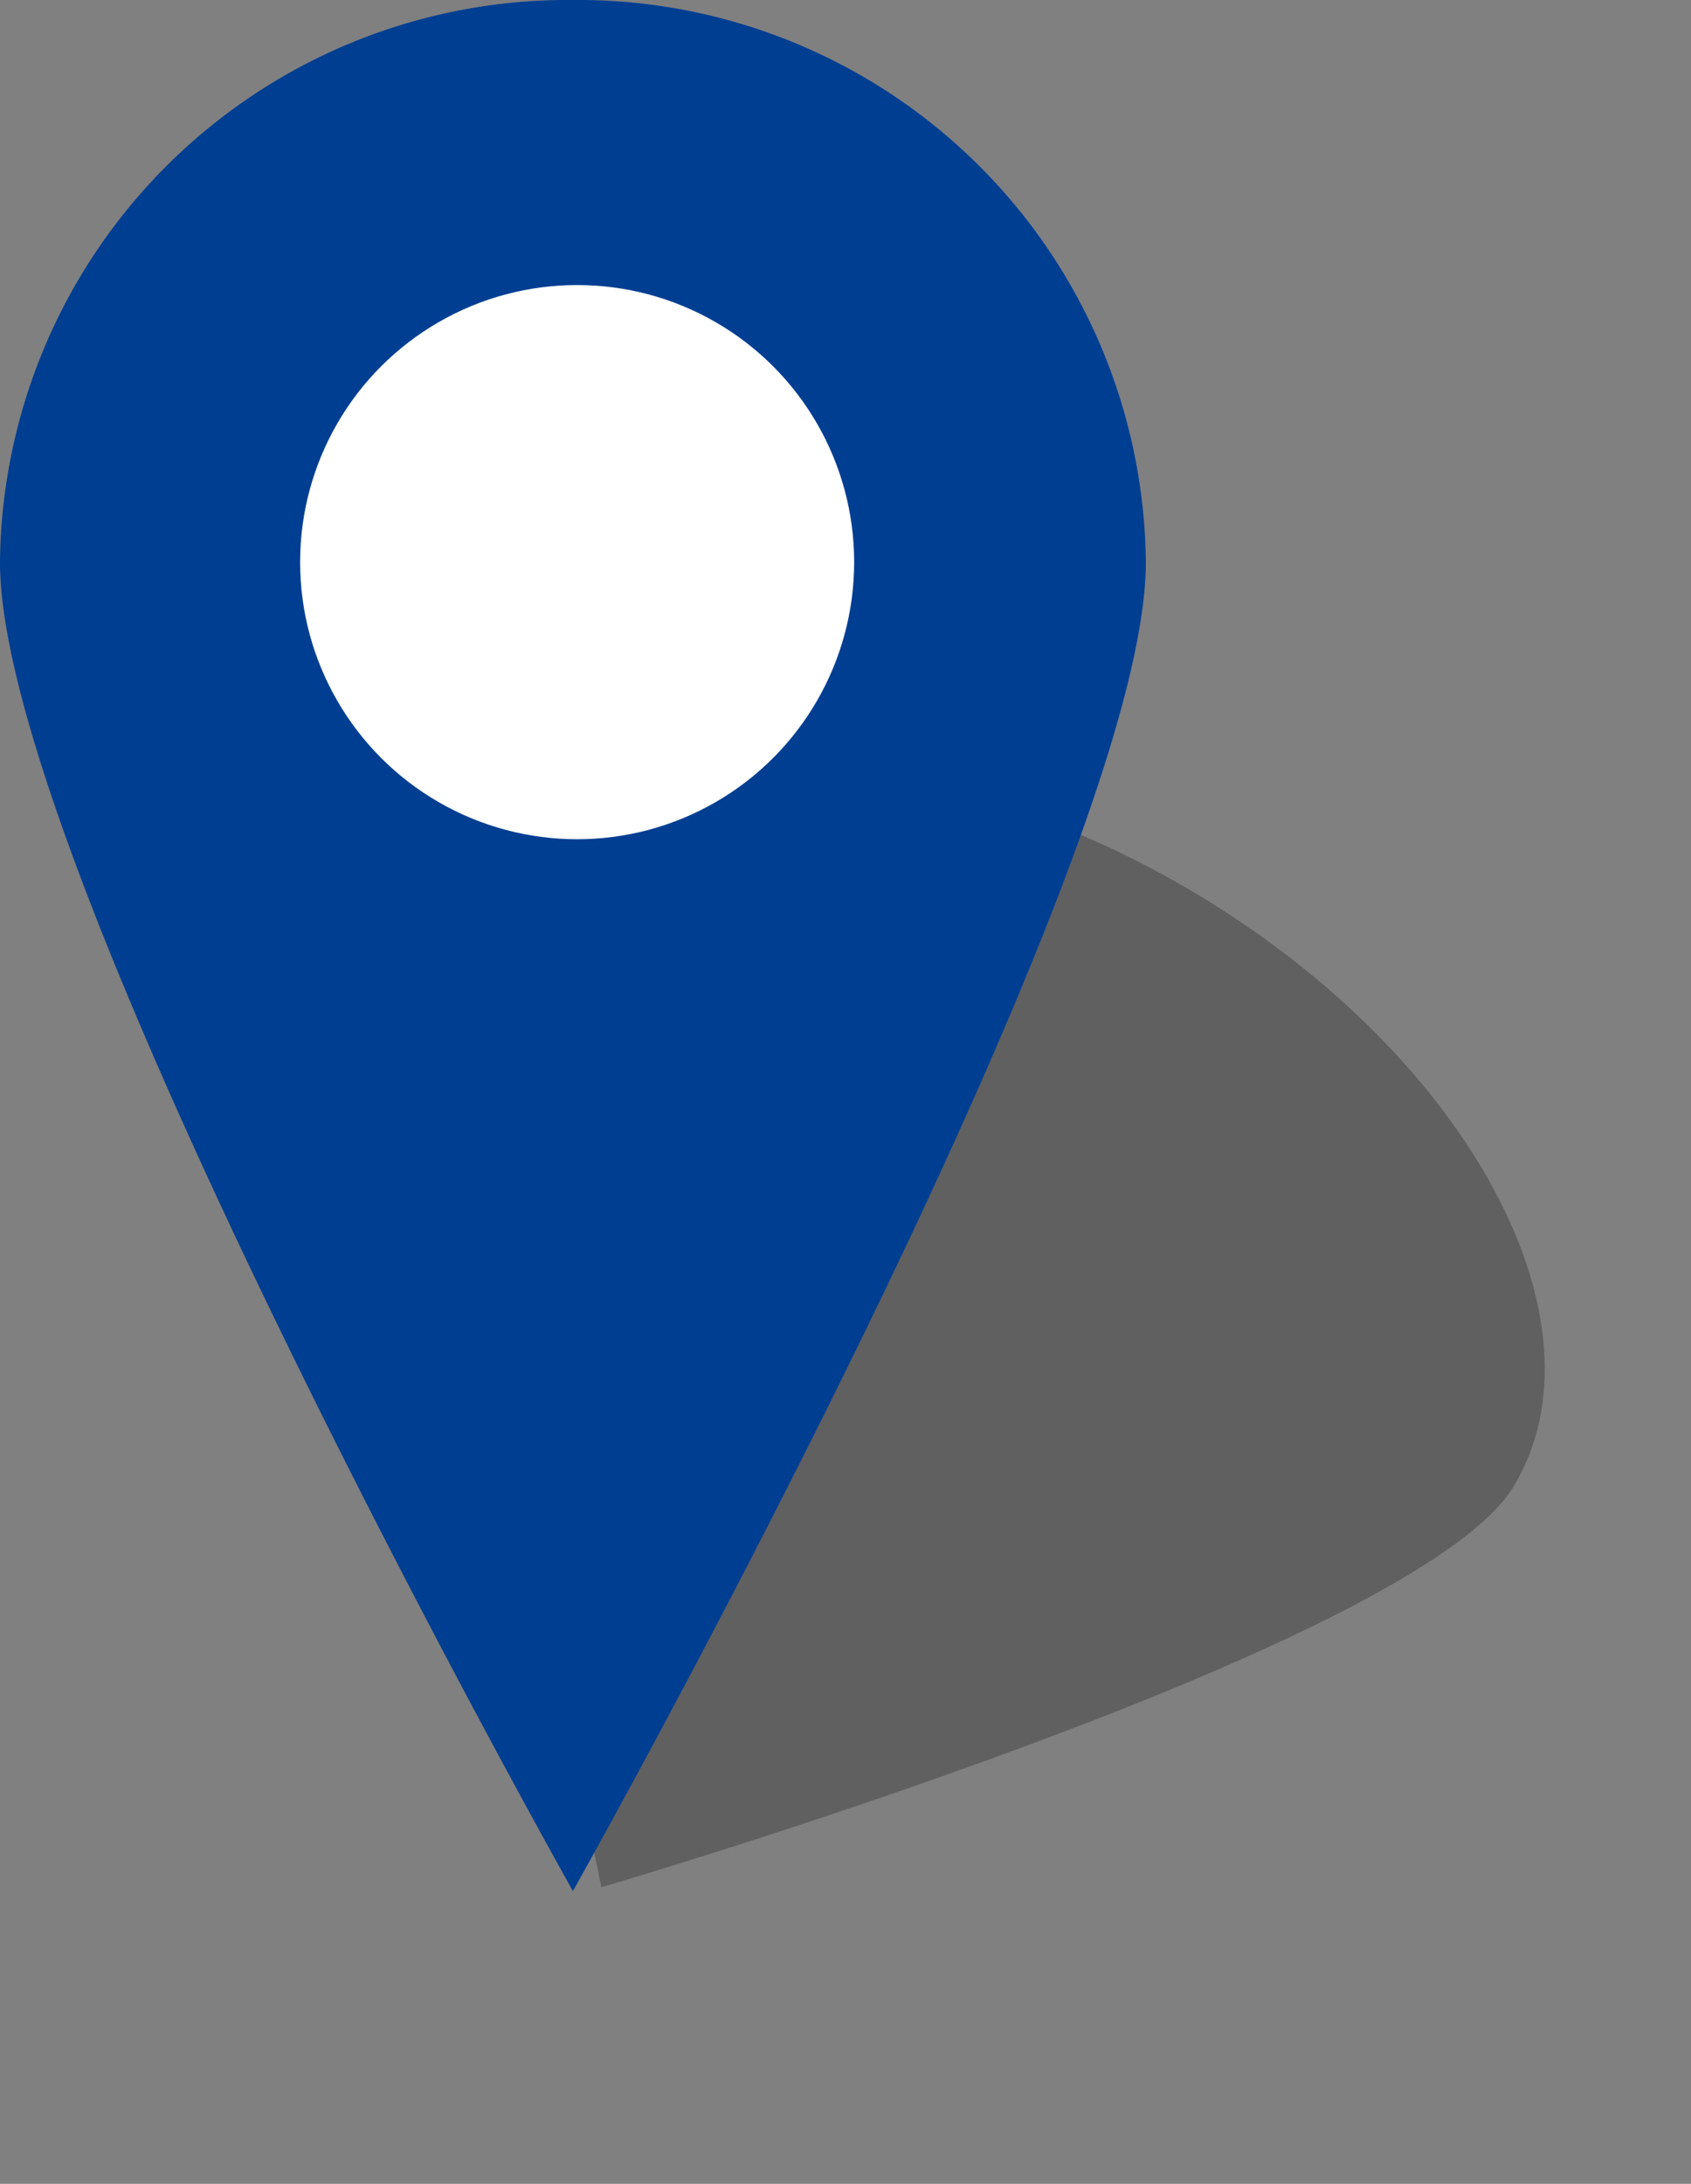
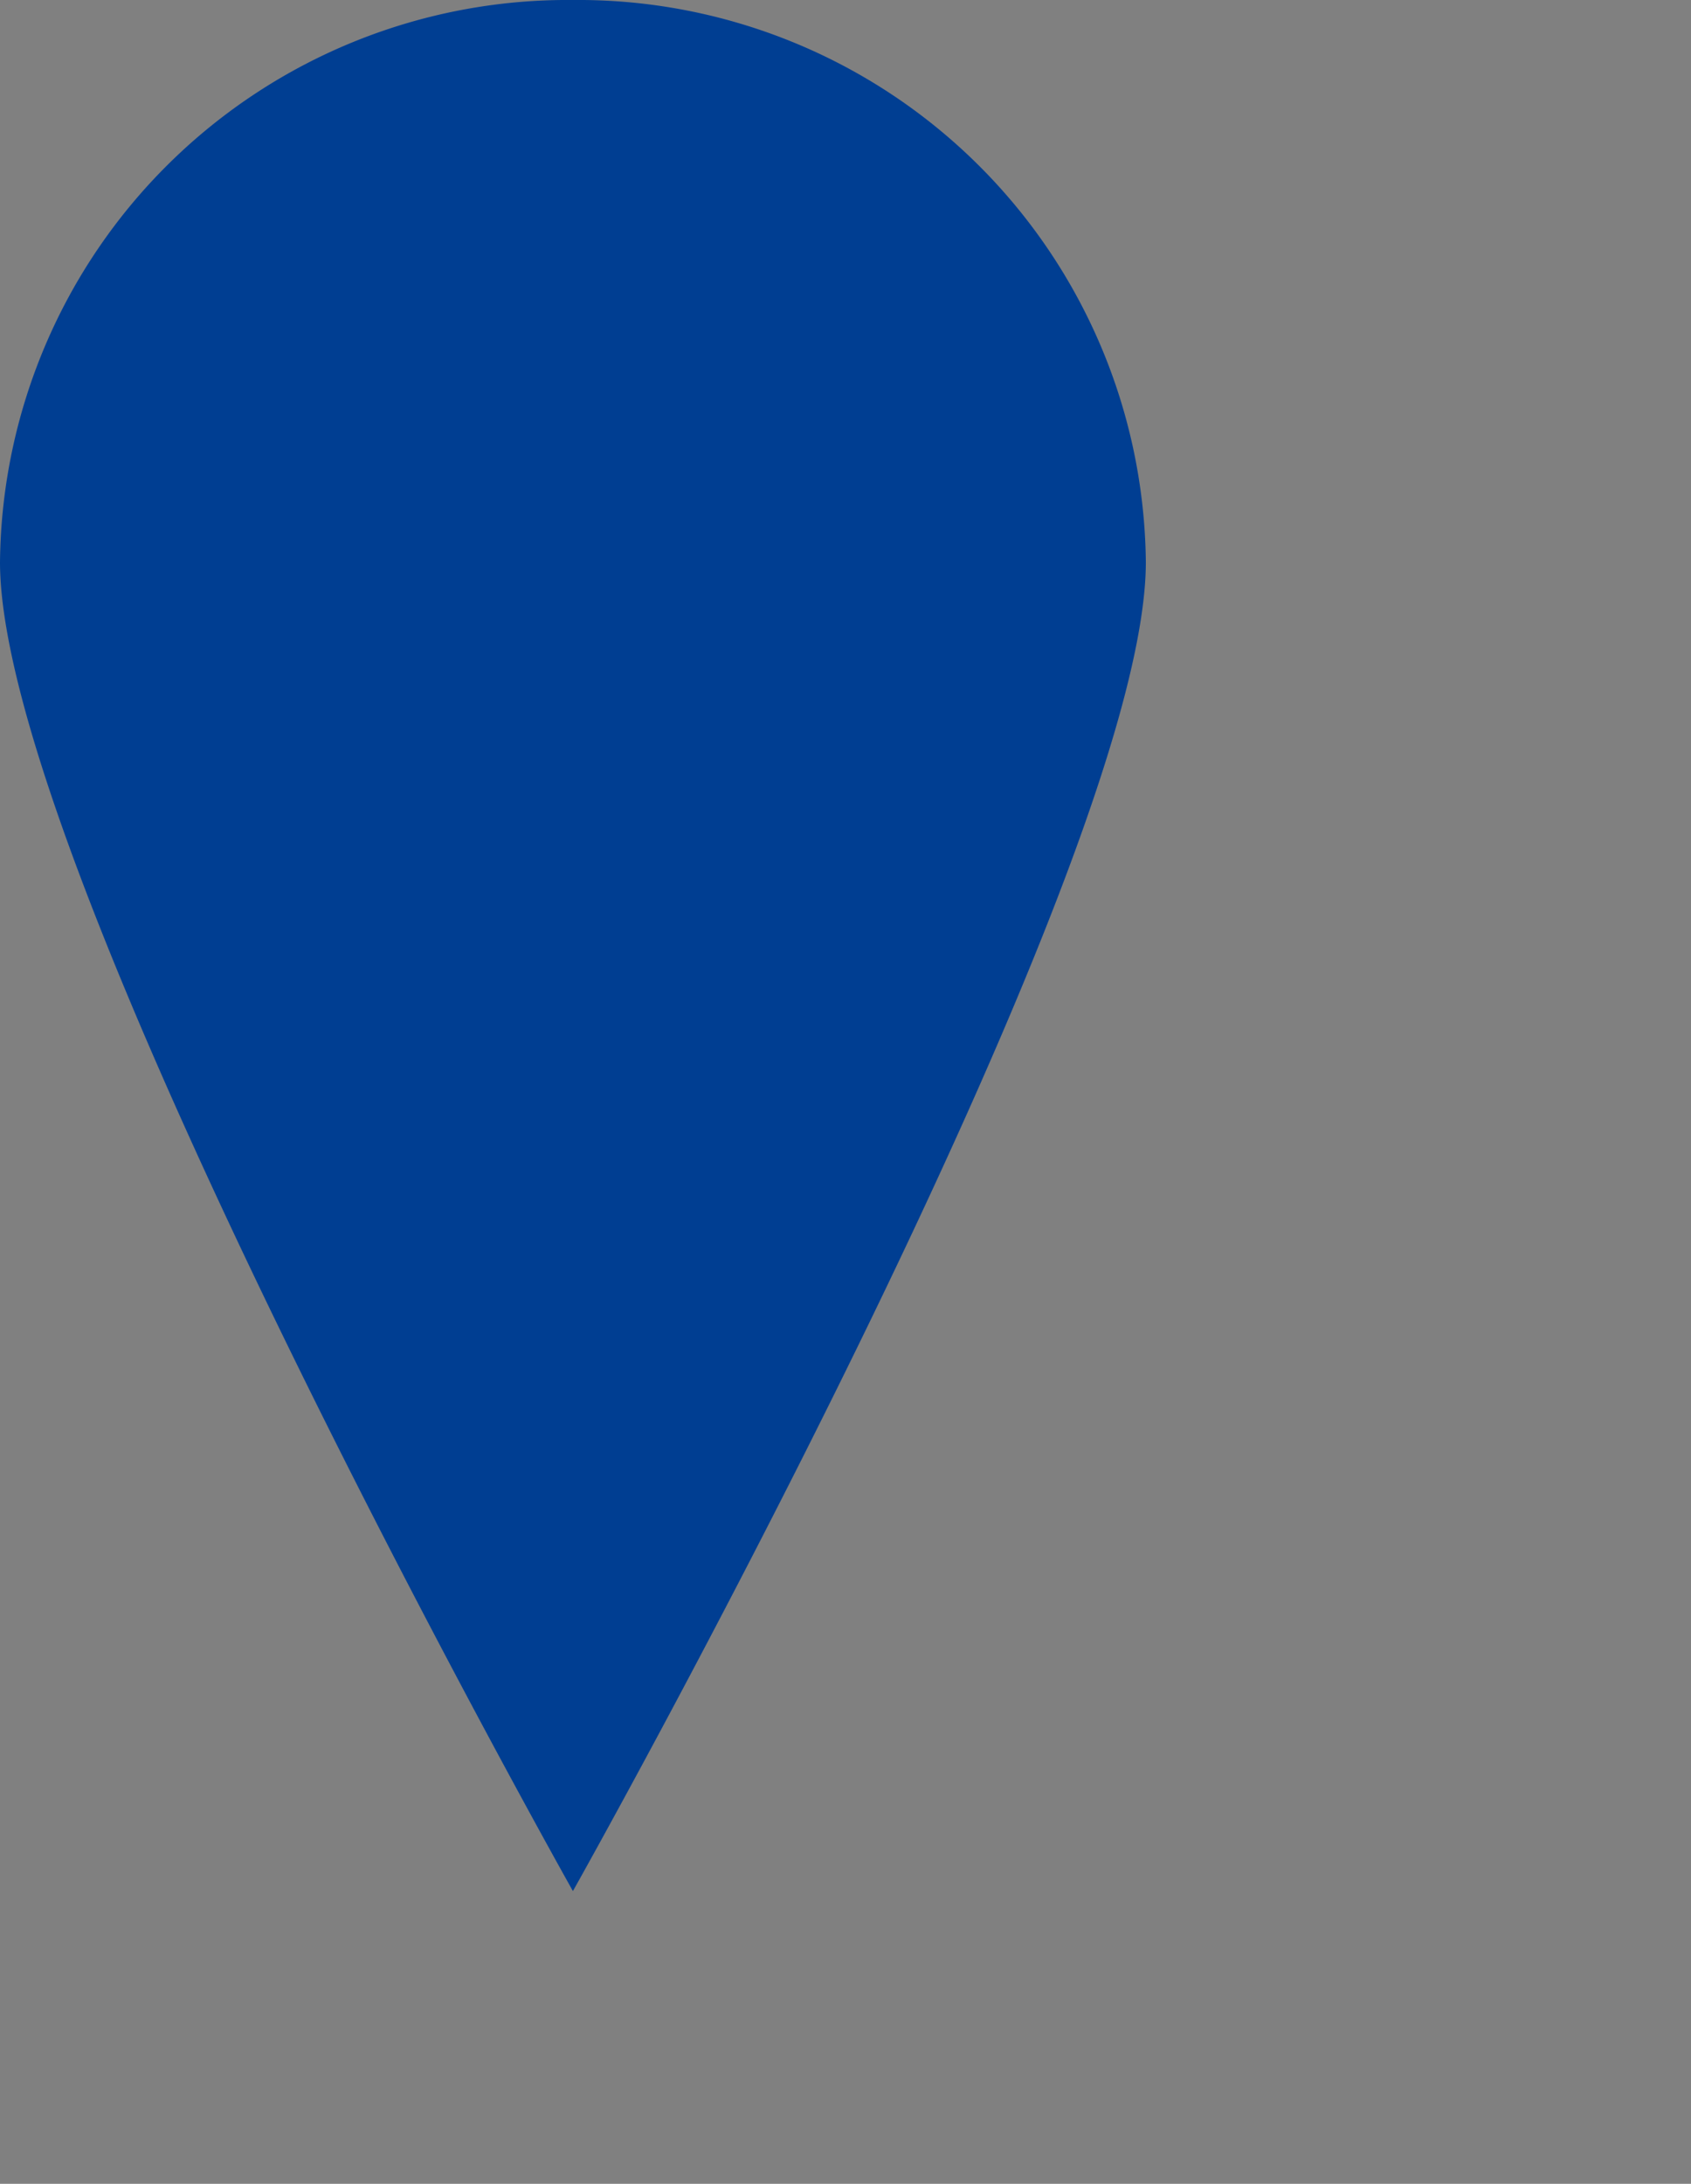
<svg xmlns="http://www.w3.org/2000/svg" width="73.25" height="94.572" viewBox="0 0 73.25 94.572">
  <rect x="0" y="0" width="73.25" height="94.572" fill="#808080" stroke="none" />
  <g id="グループ_26054" data-name="グループ 26054" transform="translate(-910 -7675.656)">
-     <path id="Icon_map-map-pin" data-name="Icon map-map-pin" d="M32.775,1.728C19,1.728,7.844,8.405,7.844,16.638S32.775,51.881,32.775,51.881,57.709,24.874,57.709,16.638,46.542,1.728,32.775,1.728Z" transform="translate(934.674 7696.035) rotate(31)" fill="#121212" opacity="0.29" />
    <path id="Icon_map-map-pin-2" data-name="Icon map-map-pin" d="M32.66,1.728A24.585,24.585,0,0,0,7.844,26.075c0,13.448,24.817,57.548,24.817,57.548s24.818-44.1,24.818-57.548A24.59,24.59,0,0,0,32.66,1.728Z" transform="translate(902.156 7673.928)" fill="#003e92" />
-     <circle id="楕円形_3" data-name="楕円形 3" cx="12" cy="12" r="12" transform="translate(923 7688)" fill="#fff" />
  </g>
</svg>